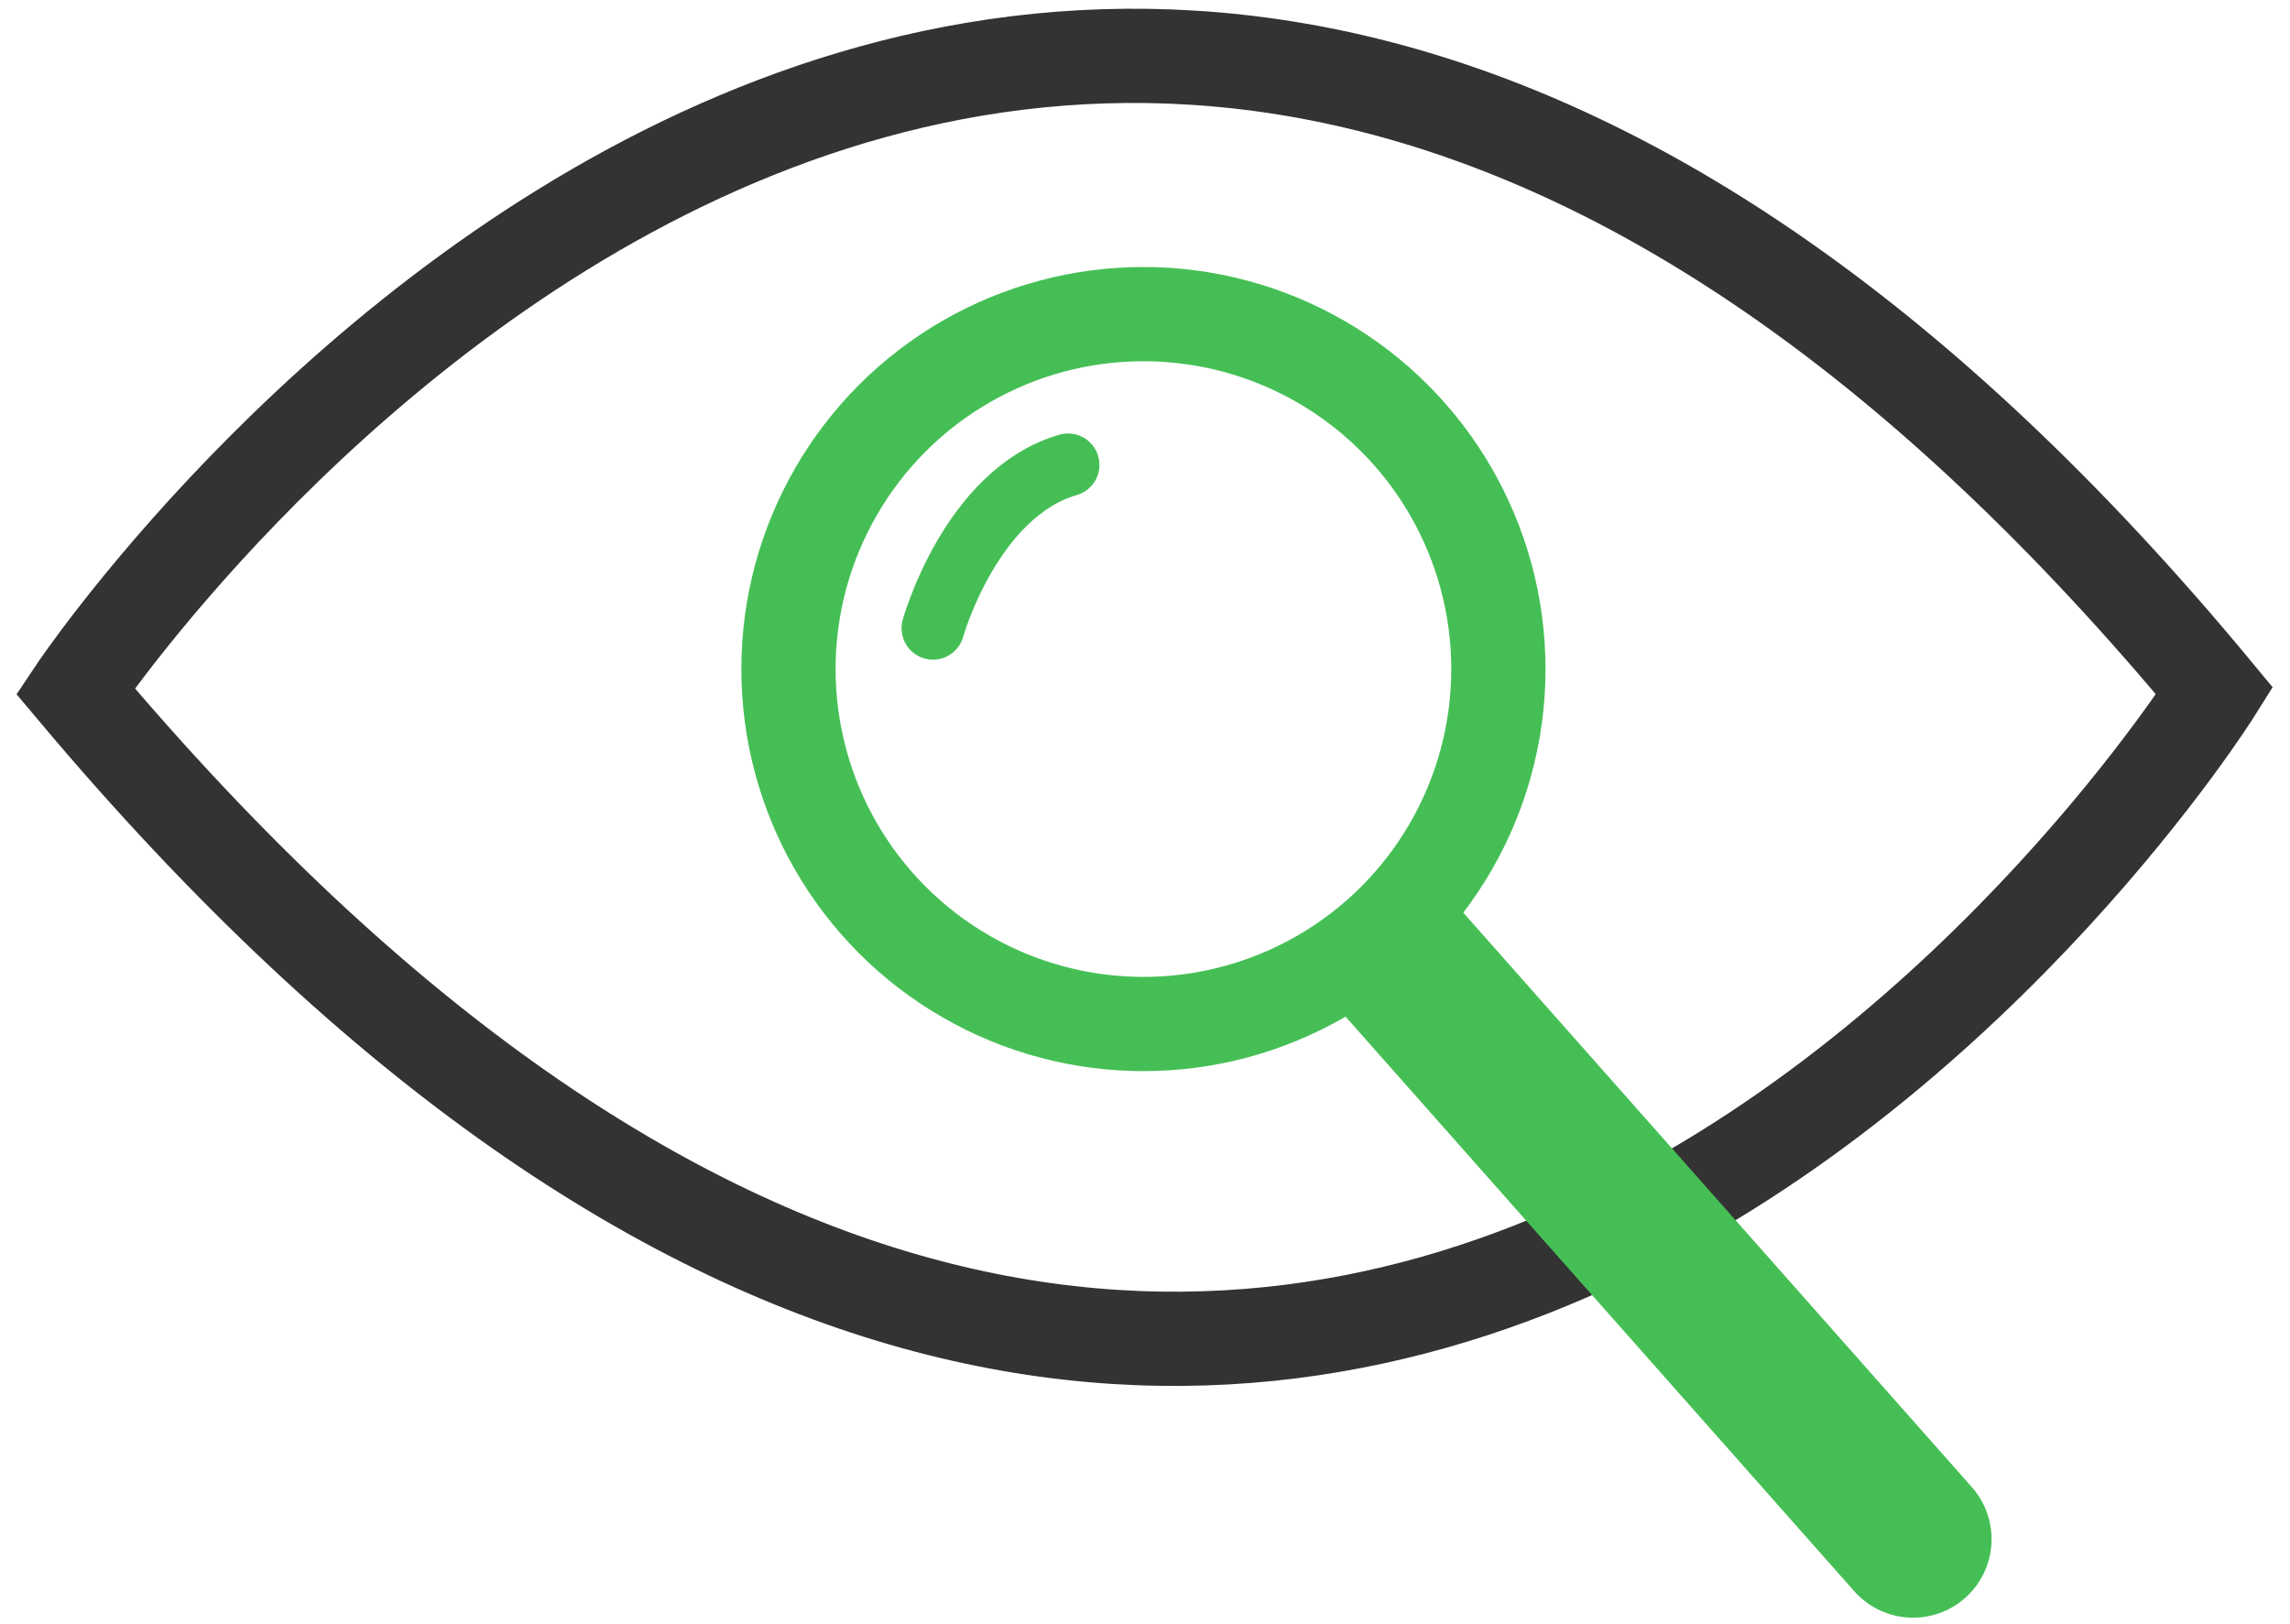
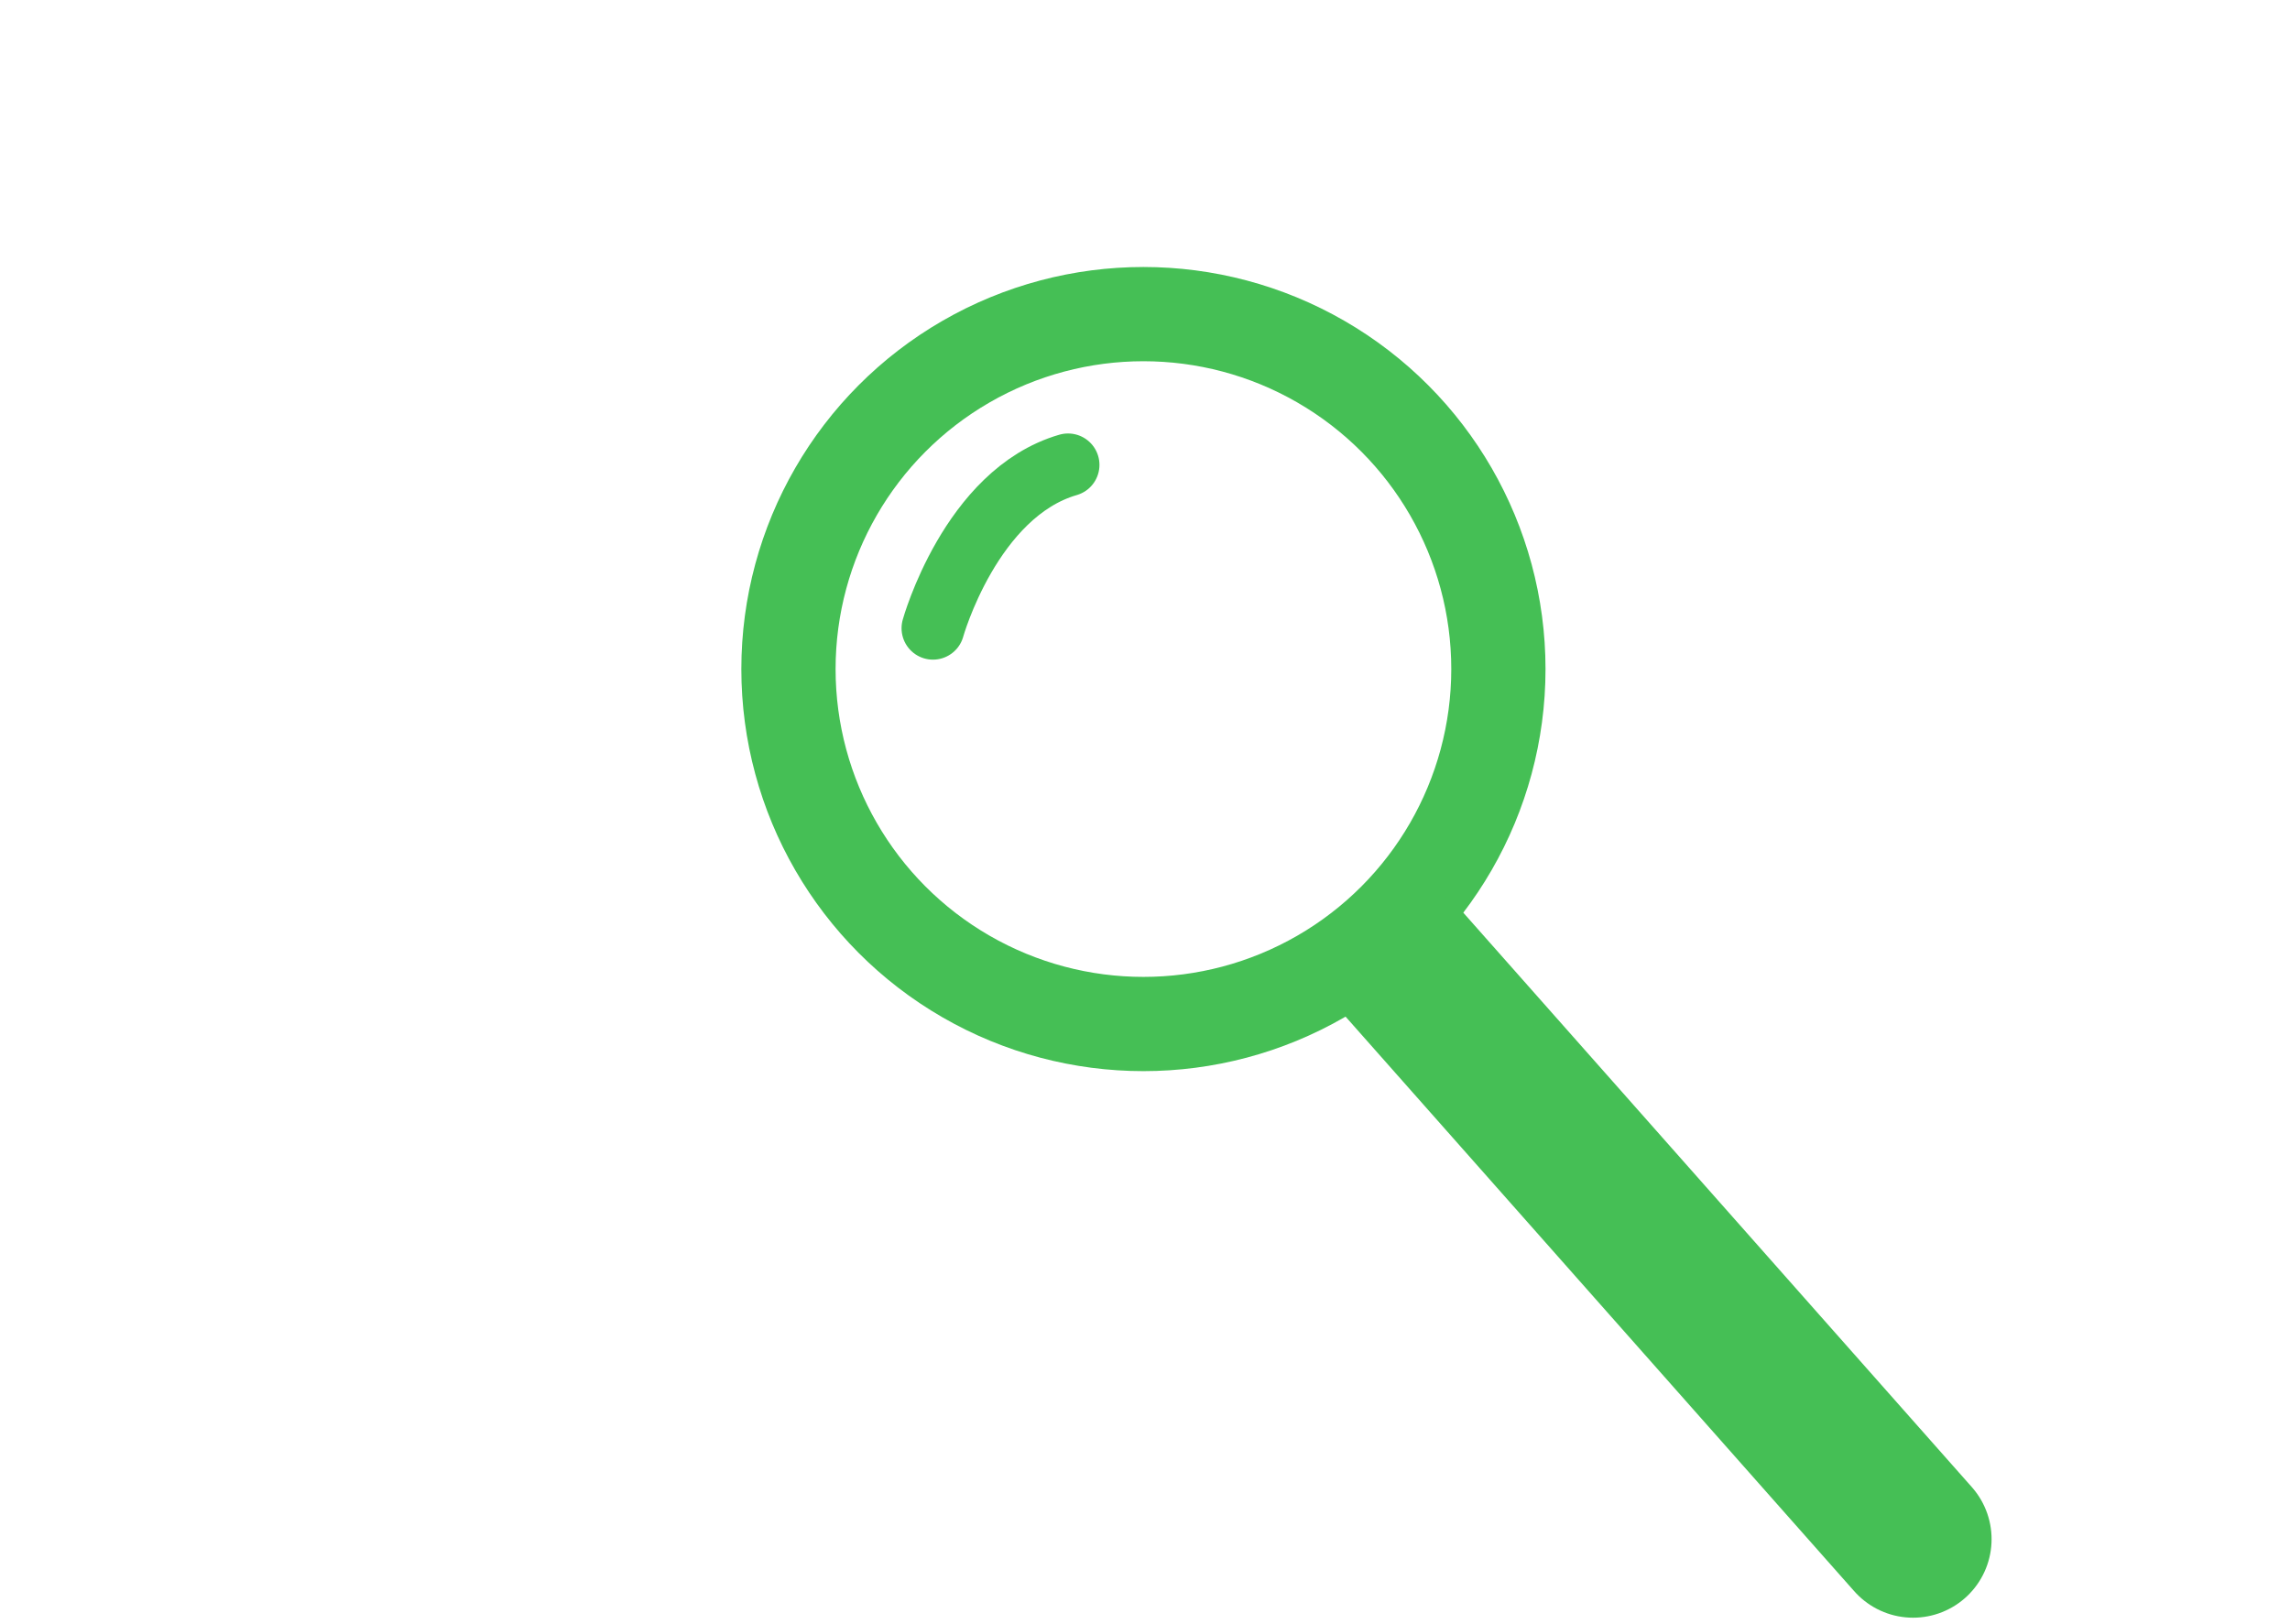
<svg xmlns="http://www.w3.org/2000/svg" version="1.1" id="Layer_1" x="0px" y="0px" viewBox="0 0 72.9 51.7" enable-background="new 0 0 72.9 51.7" xml:space="preserve">
-   <path fill="none" stroke="#333333" stroke-width="3" stroke-miterlimit="10" d="M2.4,22c0,0,30.4-45.5,68.1,0  C70.5,22,41.4,68.4,2.4,22z" />
  <circle fill="none" stroke="#45BF55" stroke-width="3" stroke-linecap="round" stroke-linejoin="round" stroke-miterlimit="10" cx="36.4" cy="21.3" r="11.3" />
  <line fill="none" stroke="#45BF55" stroke-width="5" stroke-linecap="round" stroke-linejoin="round" stroke-miterlimit="10" x1="44.7" y1="30.7" x2="60.9" y2="49" />
  <path fill="none" stroke="#45BF55" stroke-width="2" stroke-linecap="round" stroke-linejoin="round" stroke-miterlimit="10" d="  M29.7,20c0,0,1.2-4.3,4.3-5.2" />
</svg>